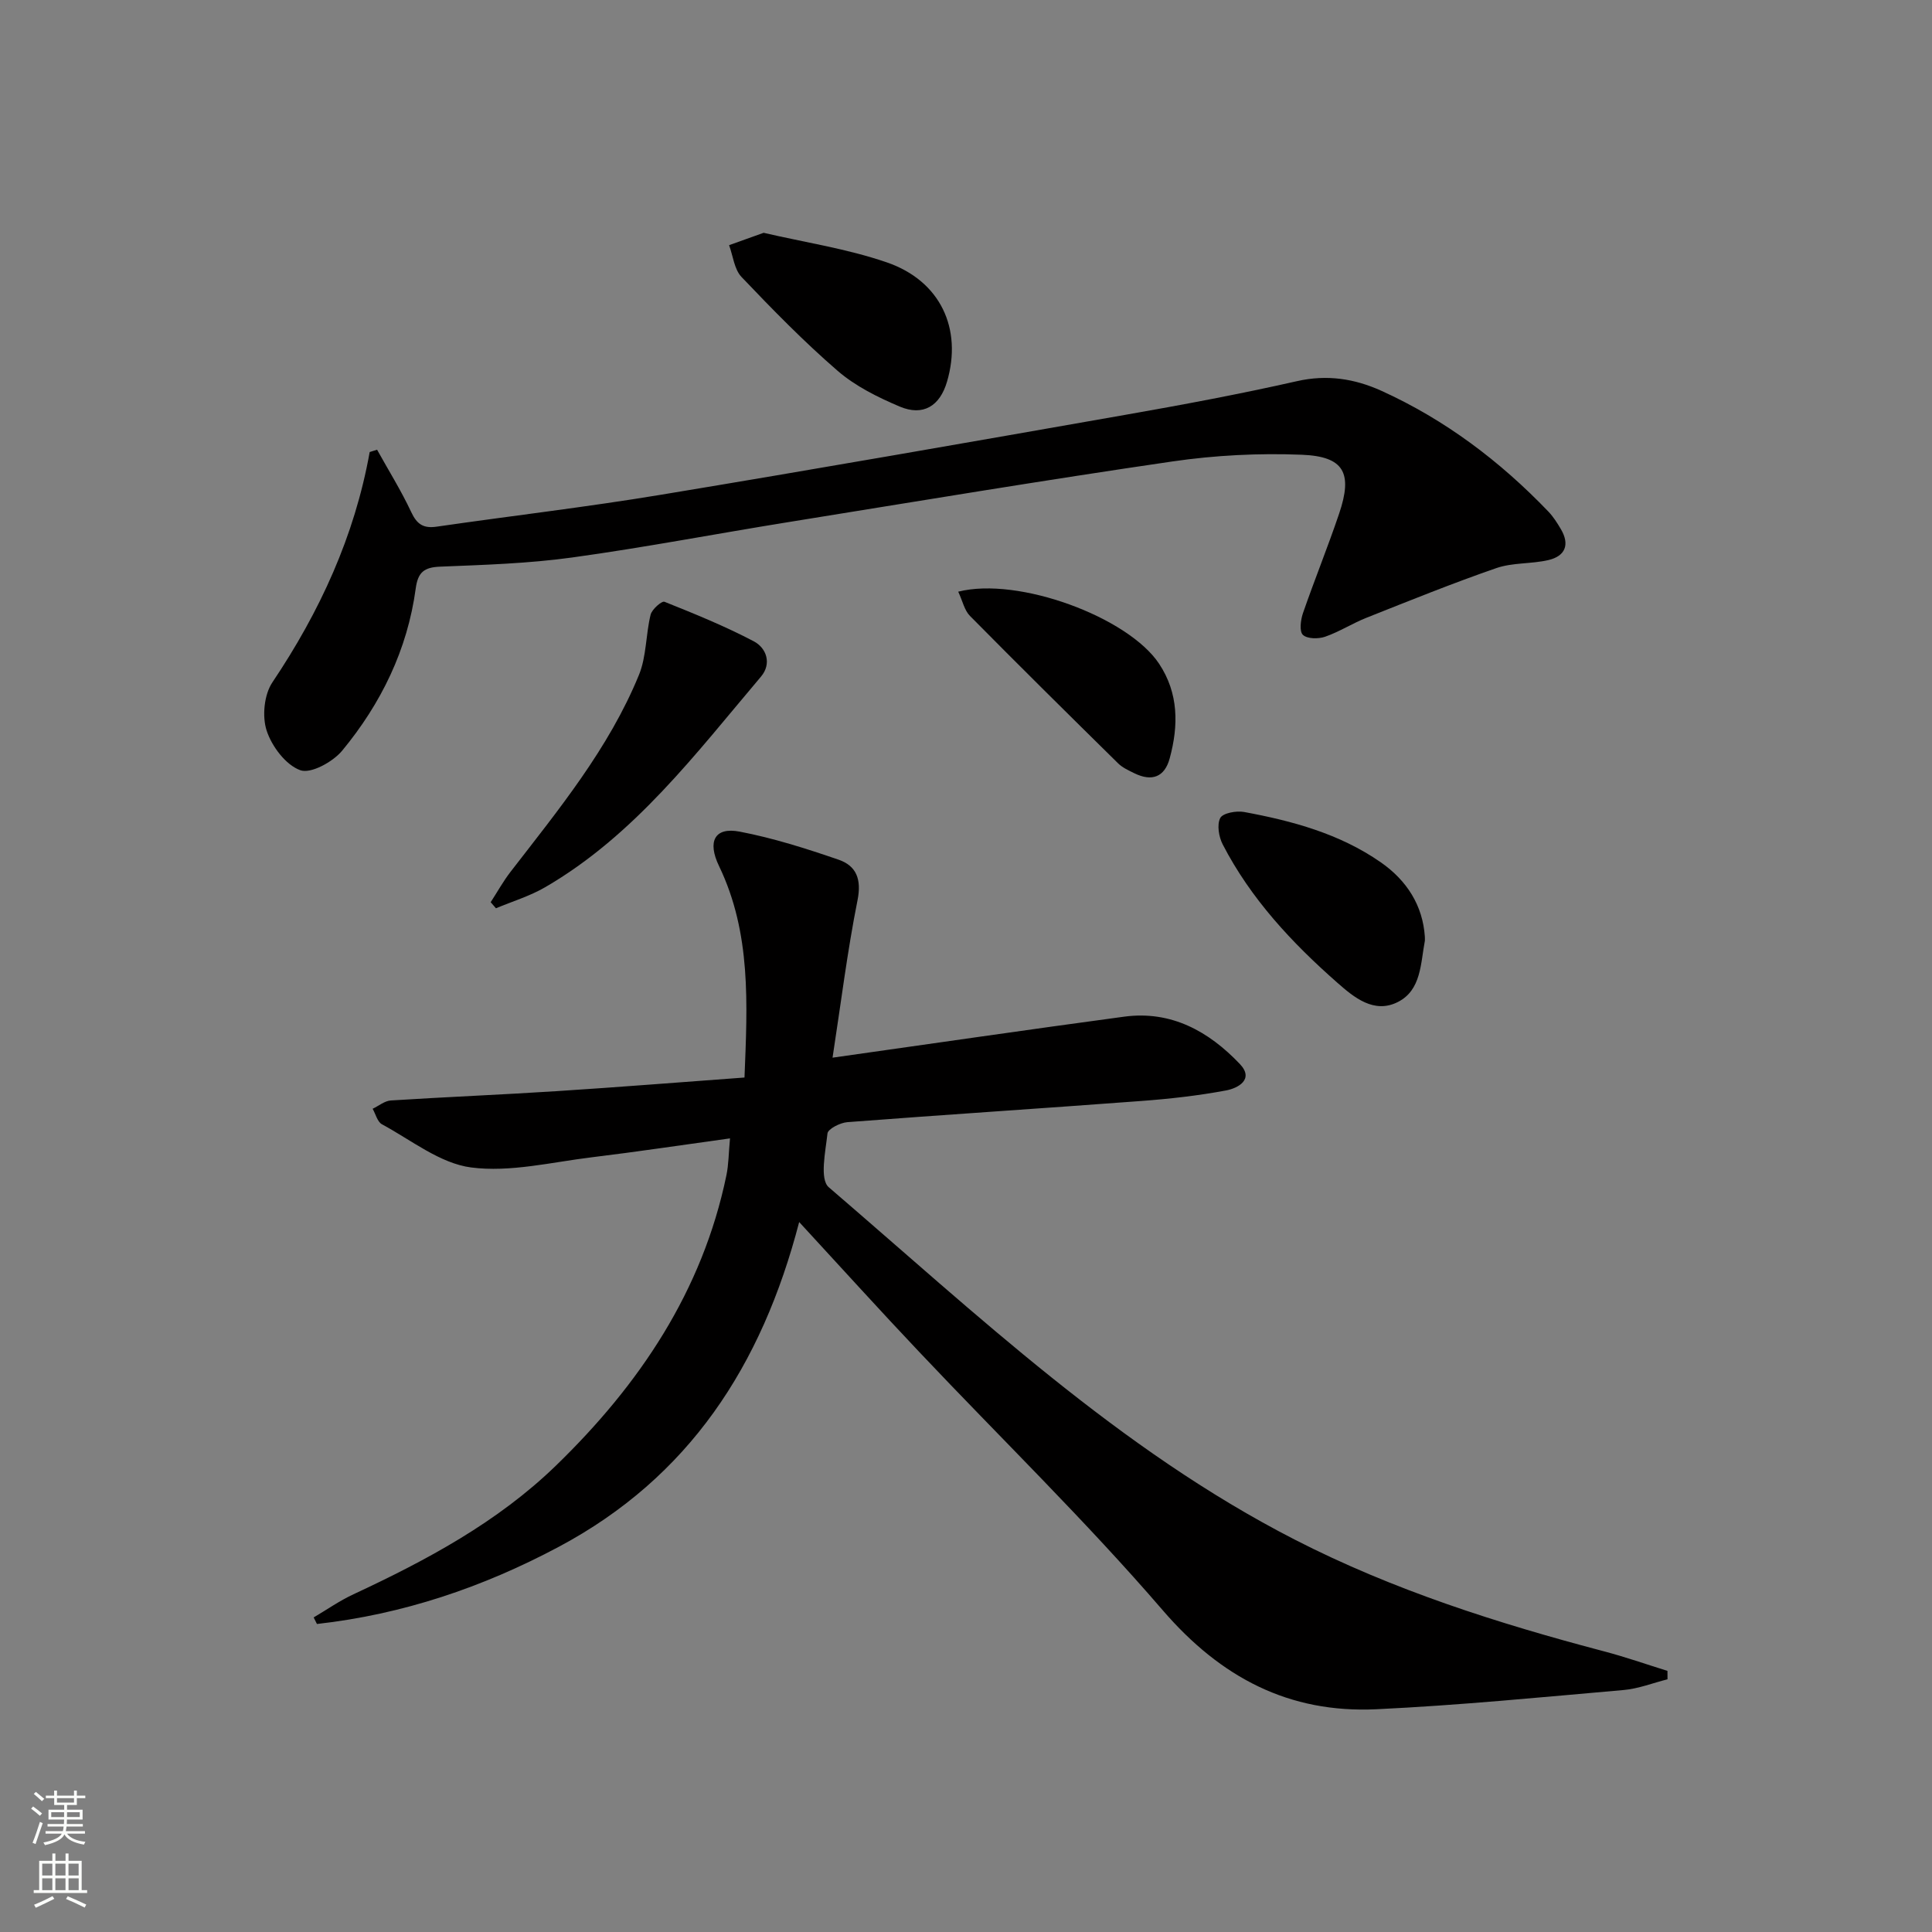
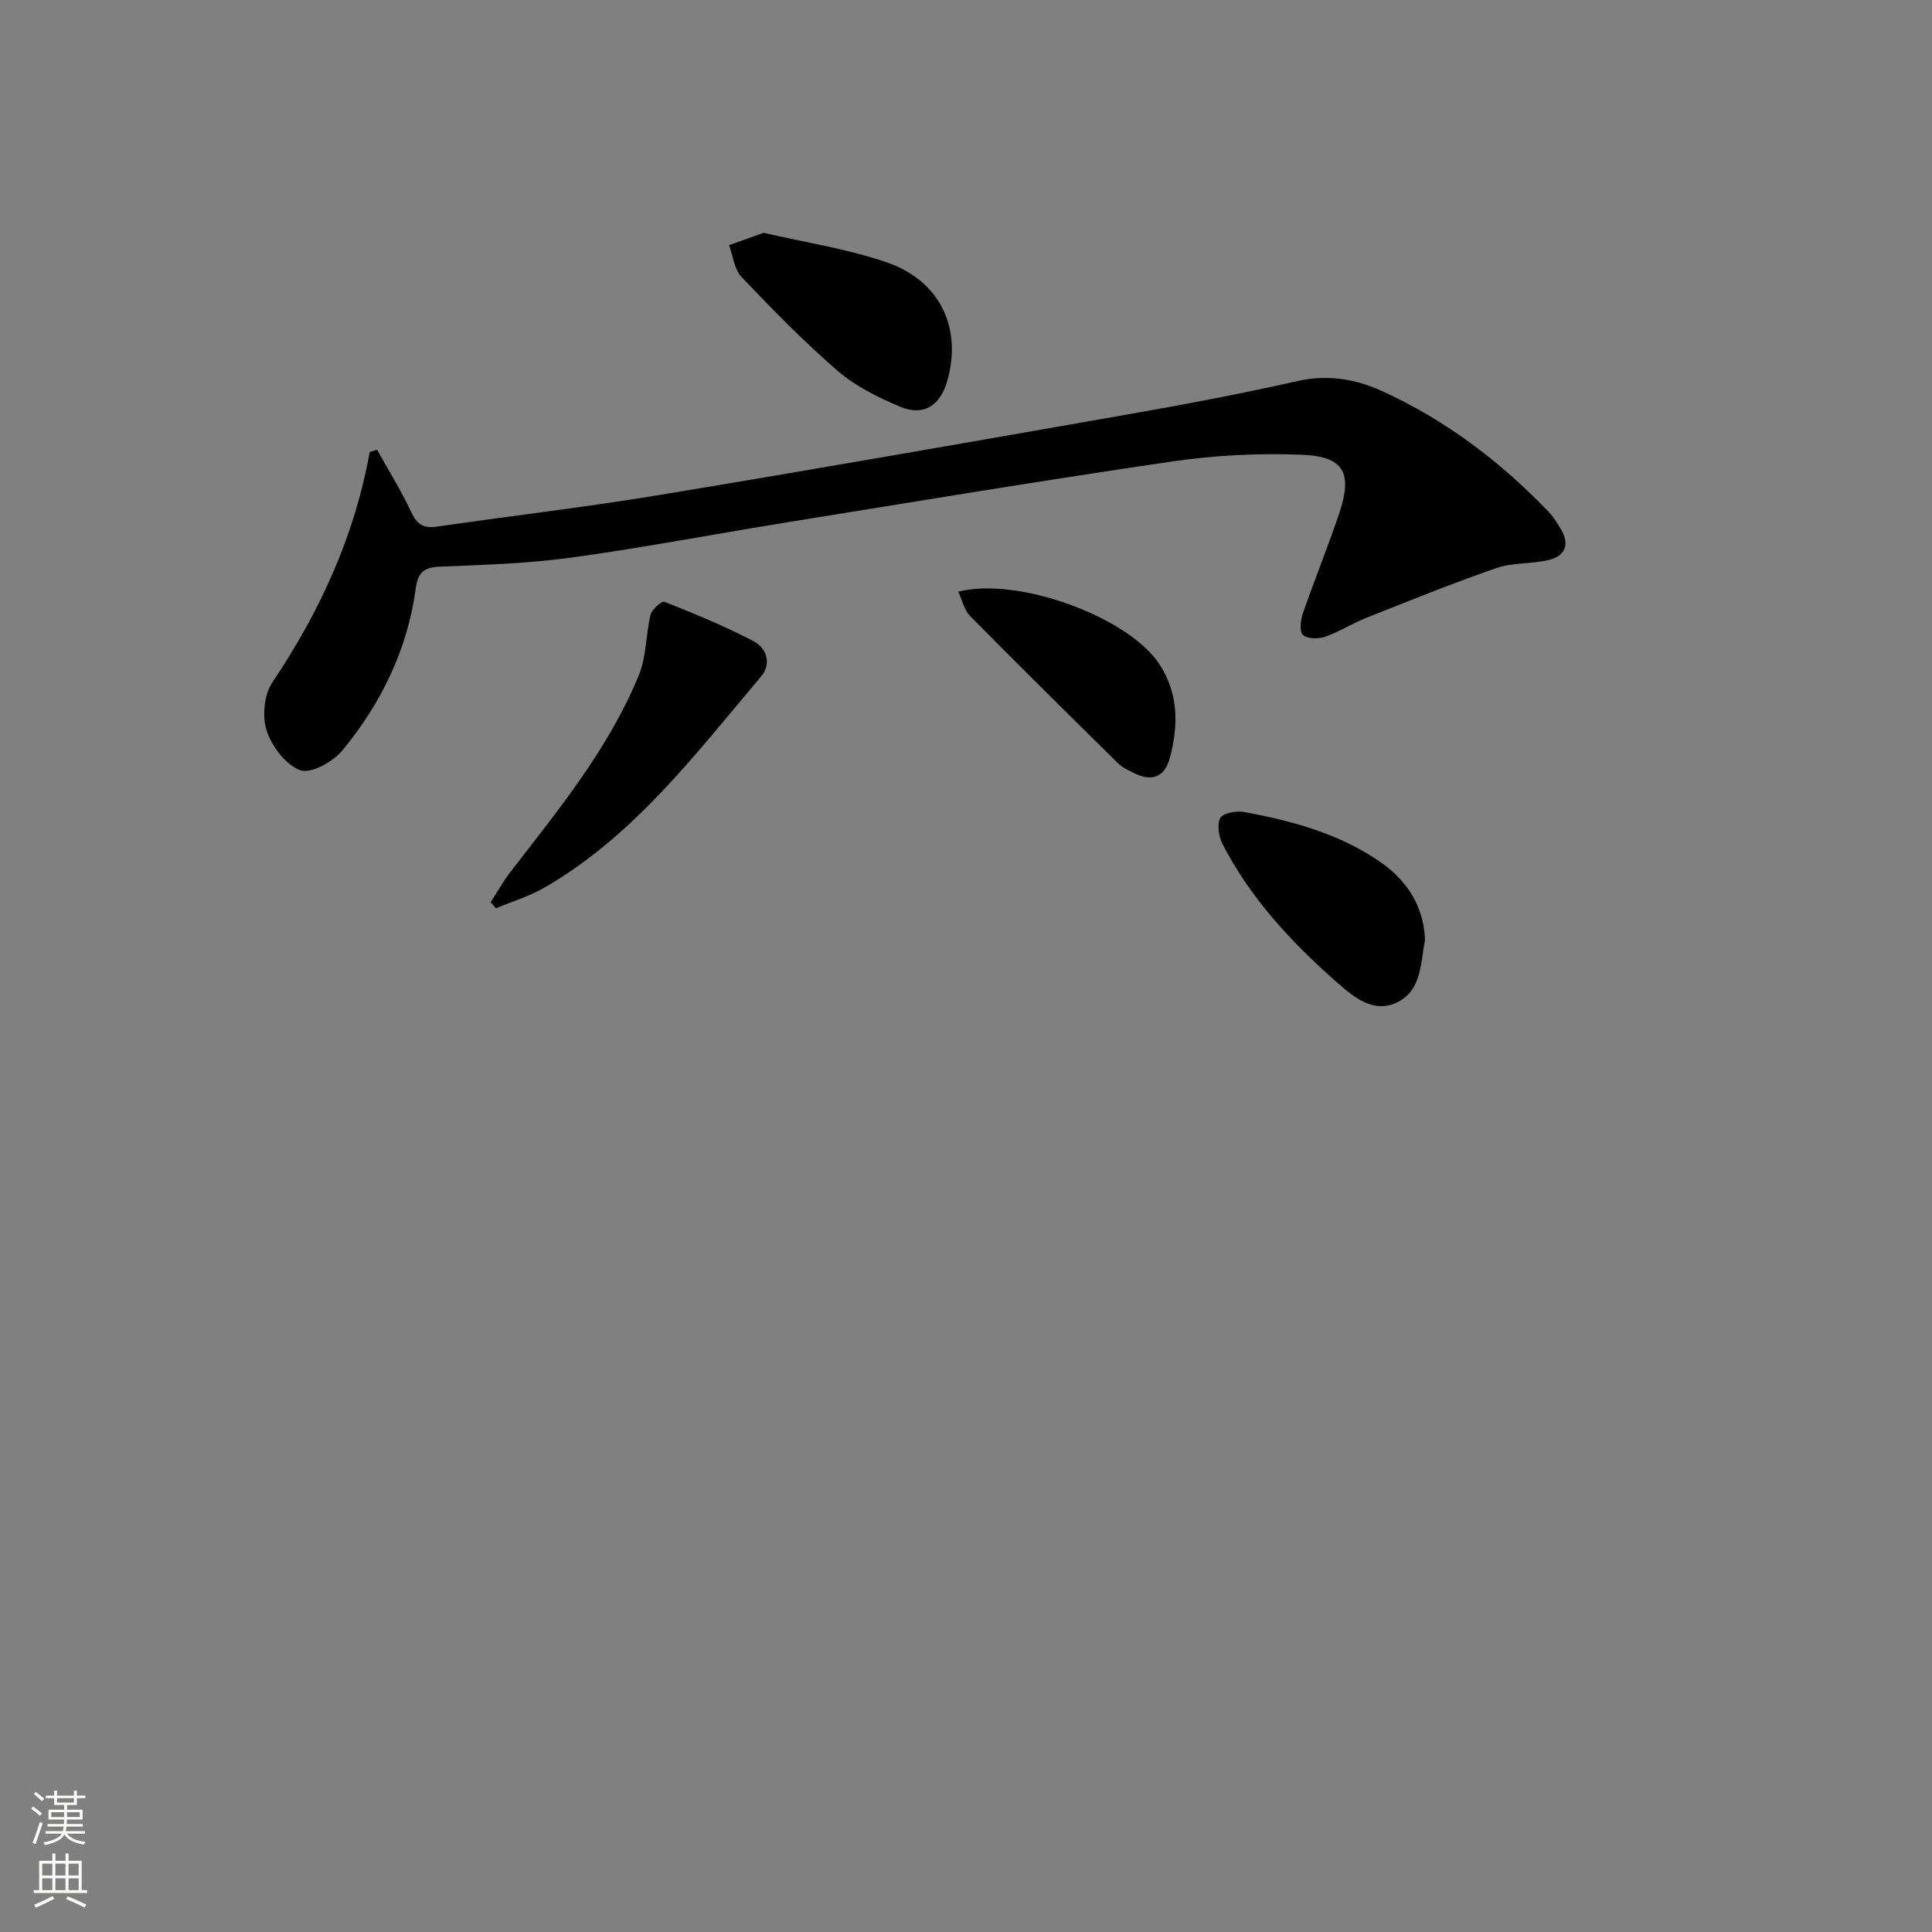
<svg xmlns="http://www.w3.org/2000/svg" enable-background="new 0 0 400 400" viewBox="0 0 400 400">
  <rect x="0" y="0" width="400" height="400" fill="#808080" stroke="none" />
  <g fill="#010000">
-     <path d="m165.46 253.01c-7.75 29.82-22.85 52.88-49.75 67.23-15.81 8.43-32.37 14-50.09 15.99-.23-.45-.46-.91-.68-1.36 2.74-1.61 5.37-3.46 8.24-4.79 15.14-7.06 29.81-14.9 41.92-26.64 17.28-16.76 30.33-36.11 35.3-60.13.46-2.21.45-4.52.74-7.62-9.96 1.37-19.26 2.78-28.59 3.91-8.34 1.01-16.9 3.16-25.01 2.11-6.44-.84-12.4-5.67-18.46-8.94-.95-.51-1.3-2.11-1.93-3.21 1.26-.6 2.49-1.64 3.77-1.72 11.44-.73 22.9-1.19 34.34-1.93 12.75-.82 25.48-1.84 38.88-2.82.6-15.2 1.42-29.88-5.27-43.78-2.46-5.1-.92-8.13 4.27-7.13 6.95 1.33 13.77 3.5 20.48 5.81 3.69 1.27 4.79 4.06 3.92 8.4-2.1 10.5-3.41 21.16-5.17 32.59 20.98-2.96 40.67-5.84 60.38-8.49 9.73-1.31 17.52 3.04 23.94 9.79 3.05 3.21-.4 5.02-2.82 5.48-5.86 1.1-11.82 1.76-17.77 2.2-20.22 1.52-40.45 2.82-60.66 4.37-1.49.11-4.02 1.4-4.12 2.34-.41 3.76-1.66 9.49.27 11.14 30.65 26.3 60.08 54.29 96.49 72.96 20.36 10.44 42 17.32 64.04 23.13 4.42 1.16 8.74 2.68 13.11 4.04 0 .58.01 1.16.01 1.74-3.02.76-6.01 1.95-9.08 2.22-17.05 1.49-34.09 3.17-51.17 3.98-18.11.86-32.24-6.54-44.28-20.52-15.95-18.52-33.55-35.62-50.35-53.41-8.11-8.56-16.02-17.31-24.9-26.94z" />
    <path d="m78.07 93.11c2.38 4.29 4.99 8.47 7.07 12.91 1.18 2.53 2.52 3.42 5.27 3.02 15.44-2.24 30.94-4.04 46.33-6.59 32.09-5.31 64.13-10.92 96.17-16.55 11.92-2.09 23.84-4.32 35.64-6.99 6.22-1.41 11.92-.5 17.43 1.99 13.19 5.98 24.56 14.56 34.56 24.98 1.03 1.07 1.85 2.36 2.61 3.65 1.91 3.22.93 5.61-2.58 6.43-3.53.82-7.39.49-10.77 1.66-9.05 3.13-17.95 6.73-26.86 10.27-2.93 1.16-5.63 2.91-8.6 3.94-1.39.48-3.69.46-4.59-.39-.76-.72-.47-3.08.01-4.48 2.39-6.91 5.15-13.69 7.49-20.61 2.85-8.42 1.04-11.85-7.72-12.2-8.89-.36-17.94.1-26.74 1.38-26.59 3.88-53.11 8.3-79.64 12.58-14.9 2.4-29.74 5.25-44.68 7.31-9.04 1.25-18.22 1.53-27.35 1.9-3.33.13-4.6 1.17-5.05 4.52-1.71 12.67-7.18 23.84-15.23 33.58-1.93 2.33-6.5 4.84-8.68 4.04-3-1.09-5.88-4.92-6.95-8.19-.97-2.94-.53-7.45 1.18-9.99 9.82-14.62 17.02-30.25 20.15-47.69.52-.17 1.03-.33 1.53-.48z" />
    <path d="m101.59 186.79c1.37-2.11 2.59-4.32 4.12-6.3 9.95-12.88 20.34-25.52 26.58-40.76 1.57-3.83 1.4-8.35 2.41-12.46.27-1.12 2.32-2.9 2.87-2.68 6.26 2.5 12.52 5.05 18.48 8.18 2.69 1.41 3.74 4.67 1.51 7.31-13.51 15.95-26.16 32.84-44.69 43.61-3.17 1.84-6.78 2.93-10.19 4.36-.36-.42-.73-.84-1.09-1.26z" />
    <path d="m158.1 48.2c8.51 1.98 17.27 3.29 25.5 6.12 11.14 3.83 15.68 13.77 12.47 24.7-1.48 5.06-4.95 7.21-9.81 5.15-4.52-1.92-9.15-4.21-12.82-7.38-7.01-6.06-13.52-12.73-19.92-19.45-1.5-1.58-1.75-4.35-2.57-6.58 2.24-.8 4.49-1.61 7.15-2.56z" />
    <path d="m295 193.93c0 .54.03.71 0 .87-.89 4.67-.73 10.19-5.58 12.65-4.94 2.51-9.1-.96-12.53-3.98-9.41-8.27-17.93-17.39-23.74-28.64-.81-1.57-1.23-4.08-.51-5.47.54-1.03 3.33-1.54 4.92-1.25 10 1.85 19.78 4.49 28.3 10.41 5.47 3.81 8.71 9 9.14 15.41z" />
    <path d="m198.39 122.5c12.47-3.16 35.18 5.28 41.58 14.91 4.07 6.12 4.05 12.82 2.2 19.61-1.06 3.91-3.72 4.83-7.3 3.08-1.18-.58-2.47-1.16-3.38-2.06-10.28-10.12-20.53-20.26-30.67-30.52-1.15-1.16-1.52-3.08-2.43-5.02z" />
  </g>
  <path d="m6.44 374.46.42-.45c.65.47 1.27.95 1.85 1.44l-.45.49c-.65-.56-1.25-1.06-1.82-1.48m.93 7.33-.63-.26c.55-1.36 1.05-2.8 1.52-4.33.19.1.38.19.59.27-.46 1.29-.95 2.73-1.48 4.32m-.38-10.38.44-.42c.43.34 1.01.82 1.74 1.44l-.49.49c-.53-.51-1.09-1.01-1.69-1.51m2.5.35h1.72v-1.04h.59v1.04h3.52v-1.04h.59v1.04h1.75v.53h-1.75v1.42h-2.03v.97h3.22v2.03h-3.24c0 .35-.01.66-.03.93h3.32v.53h-3.37c-.03.27-.08.58-.15.94h3.96v.53h-3.71c.67.92 1.93 1.48 3.79 1.68-.13.24-.23.44-.29.59-2.13-.38-3.48-1.08-4.04-2.12-.43.97-1.77 1.72-4.03 2.23-.09-.19-.2-.37-.33-.55 2.1-.42 3.37-1.03 3.81-1.83h-3.36v-.53h3.58c.08-.29.13-.61.16-.94h-3.33v-.53h3.39c.02-.27.04-.58.04-.93h-3.23v-2.03h3.25v-.97h-2.07v-1.42h-1.73zm1.12 3.44v1h2.65c.01-.3.02-.44.01-.4v-.25-.35zm1.19-2h3.52v-.91h-3.52zm4.71 2h-2.63v.59c0 .15-.01.28-.01.4h2.64z" fill="#fbfcfa" />
  <path d="m13.56 383.74h.63v1.52h2.72v6.07h1.13v.6h-11.06v-.6h1.13v-6.07h2.73v-1.52h.63v1.52h2.1v-1.52zm-2.69 8.83.38.56c-1.24.63-2.53 1.25-3.85 1.85-.1-.21-.21-.42-.34-.63 1.36-.55 2.63-1.15 3.81-1.78m-2.13-4.27h2.1v-2.45h-2.1zm0 3.04h2.1v-2.46h-2.1zm2.72-3.04h2.1v-2.45h-2.1zm0 3.04h2.1v-2.46h-2.1zm6.07 3.6c-1.41-.71-2.7-1.3-3.86-1.78l.35-.56c1.45.62 2.75 1.19 3.84 1.72zm-1.25-9.09h-2.1v2.45h2.1zm-2.09 5.49h2.1v-2.46h-2.1z" fill="#fbfcfa" />
</svg>